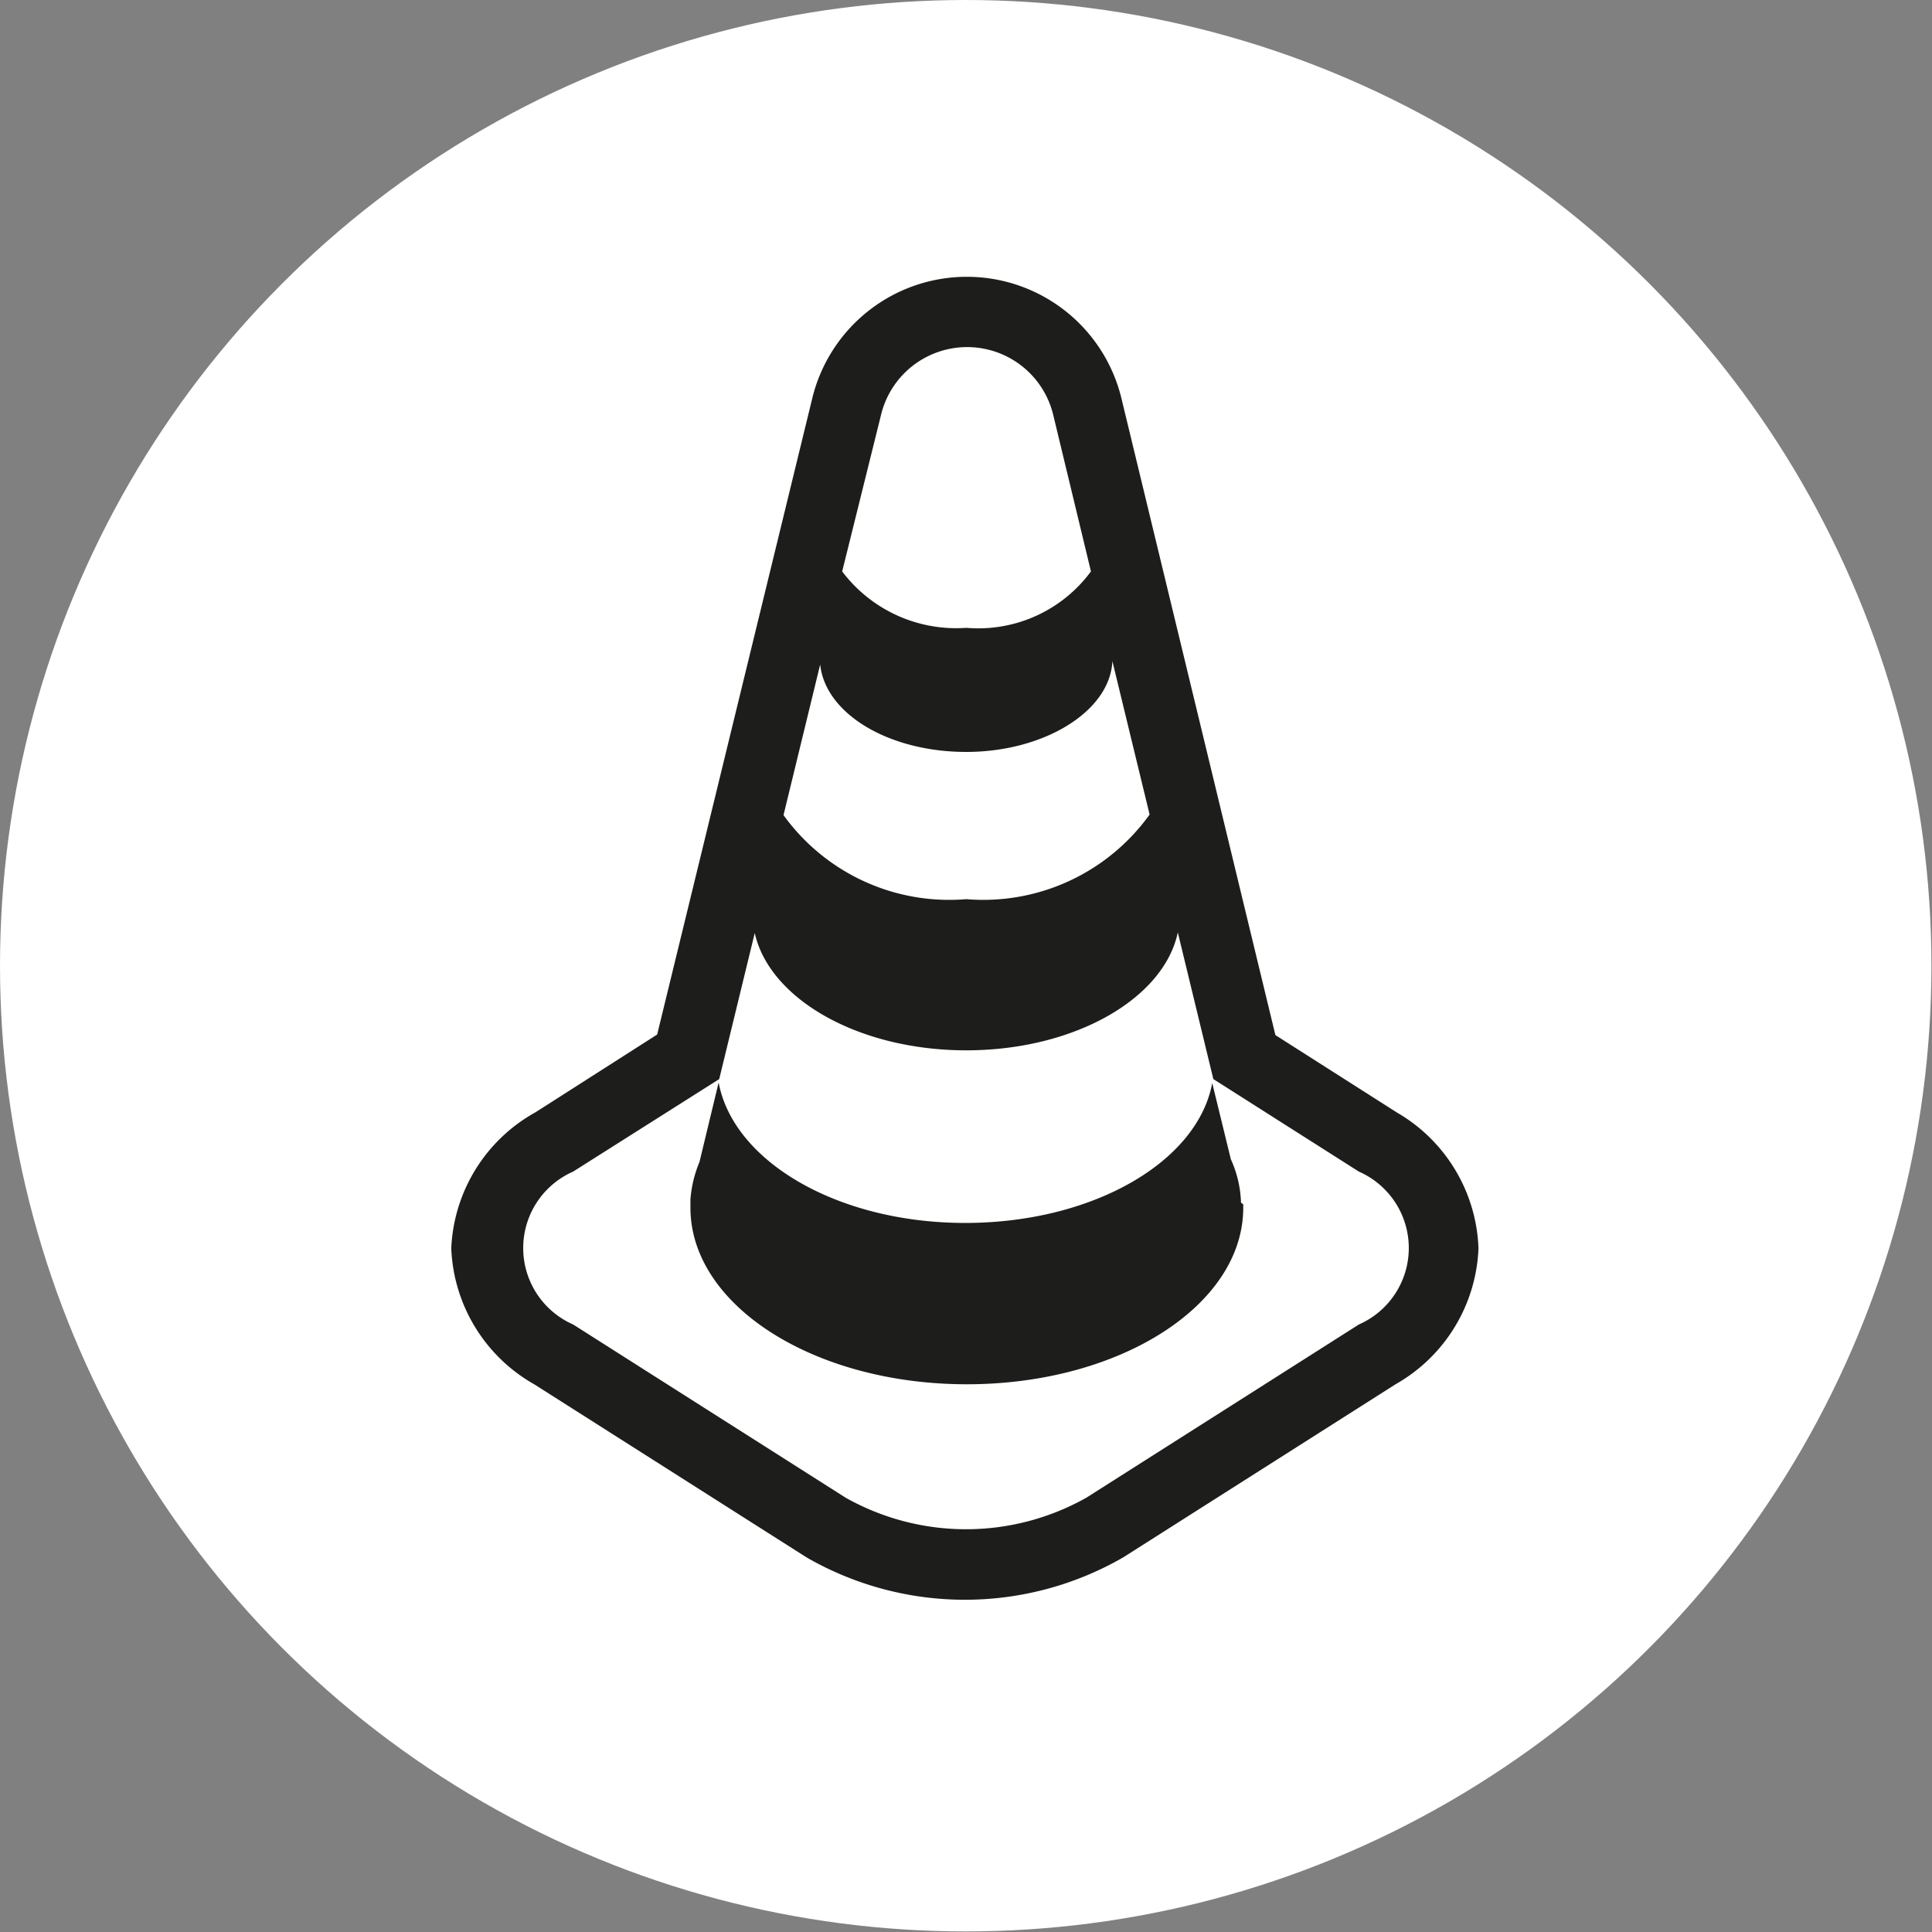
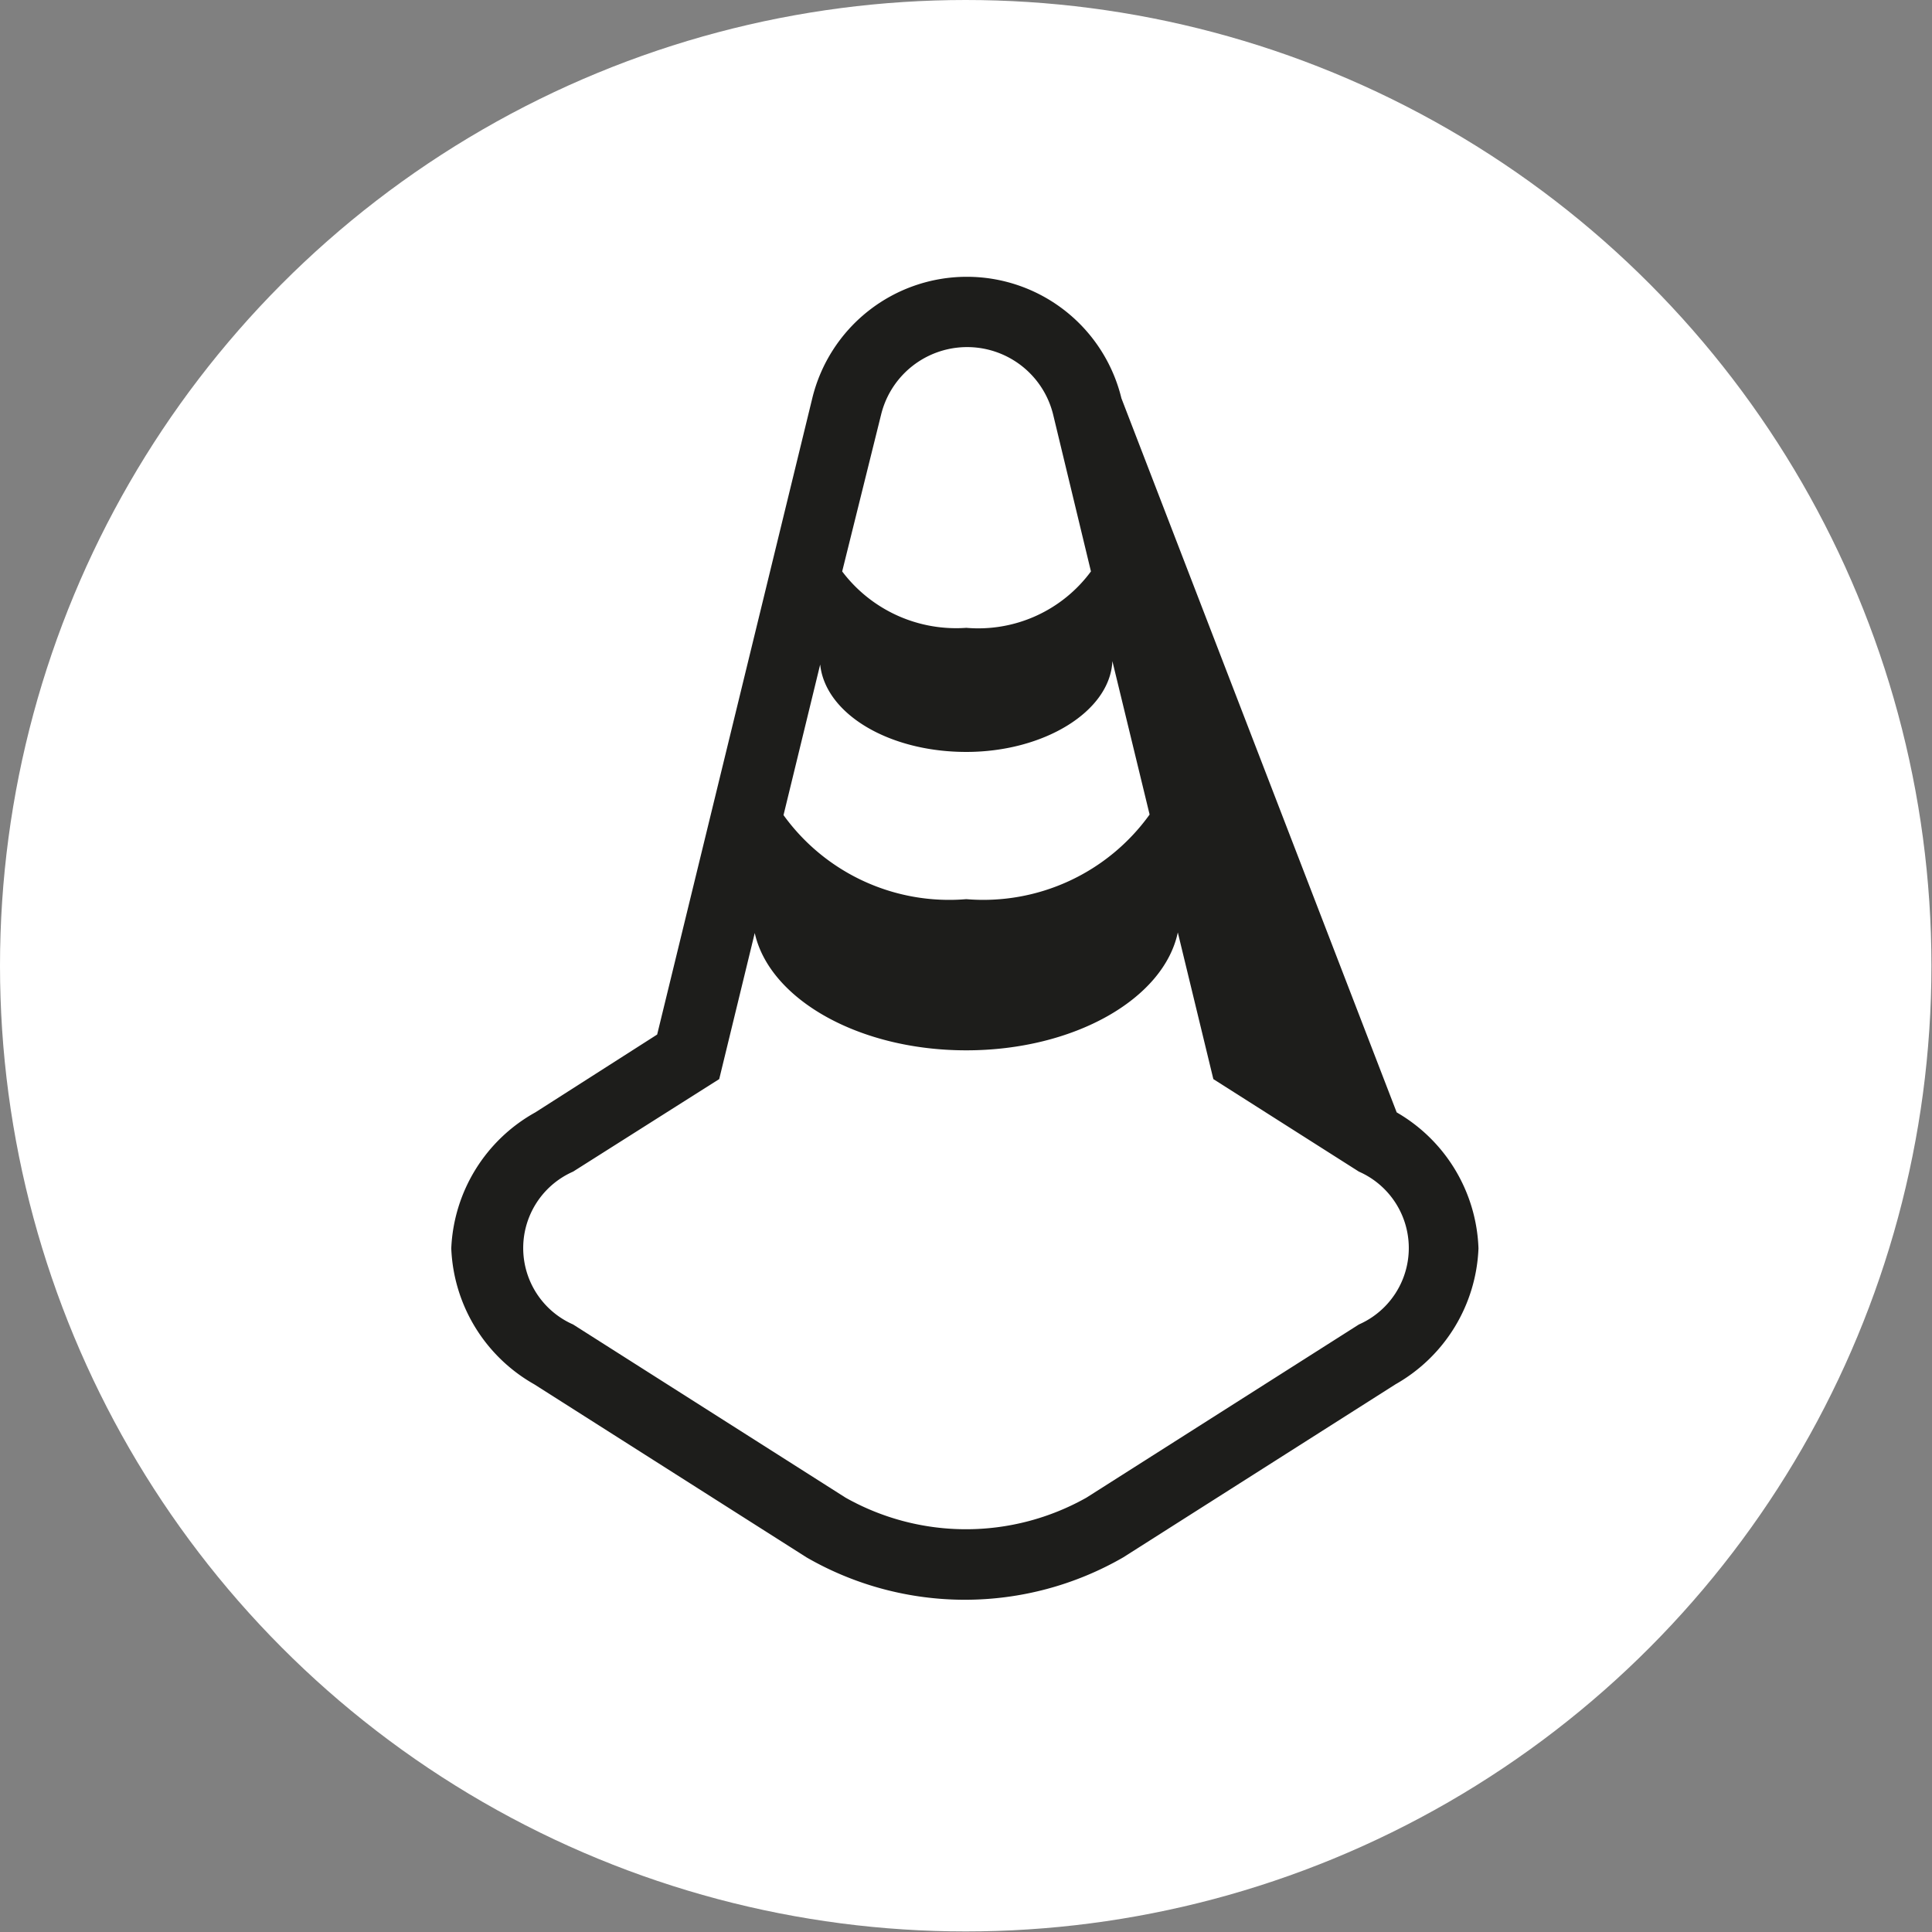
<svg xmlns="http://www.w3.org/2000/svg" viewBox="0 0 34.25 34.25">
  <rect x="0" y="0" width="34.25" height="34.25" fill="#808080" stroke="none" />
  <defs>
    <style>.cls-1{fill:#fff;}.cls-2{fill:#1d1d1b;}</style>
  </defs>
  <g id="Lager_2" data-name="Lager 2">
    <g id="Lager_1-2" data-name="Lager 1">
      <circle class="cls-1" cx="17.12" cy="17.12" r="17.12" />
-       <path class="cls-2" d="M24.76,19.72l-2.15-1.37L19.88,7.06a2.82,2.82,0,0,0-5.48,0L11.65,18.34,9.49,19.72A2.9,2.9,0,0,0,8,22.13a2.9,2.9,0,0,0,1.47,2.41l4.83,3.07a5.62,5.62,0,0,0,5.61,0l4.83-3.07a2.9,2.9,0,0,0,1.47-2.41A2.9,2.9,0,0,0,24.76,19.72ZM15.62,7.35a1.57,1.57,0,0,1,3.05,0l.67,2.78a2.48,2.48,0,0,1-2.21,1,2.53,2.53,0,0,1-2.2-1Zm-1.08,4.43c.09.87,1.21,1.55,2.59,1.55s2.55-.72,2.59-1.61l.66,2.72a3.63,3.63,0,0,1-3.25,1.5,3.62,3.62,0,0,1-3.24-1.49Zm9.55,11.7-4.83,3.07a4.35,4.35,0,0,1-4.27,0l-4.83-3.07a1.48,1.48,0,0,1,0-2.71l2.59-1.64.63-2.59c.26,1.17,1.84,2.08,3.75,2.08s3.5-.91,3.75-2.09l.63,2.6,2.58,1.64A1.48,1.48,0,0,1,24.09,23.48Z" />
-       <path class="cls-2" d="M22,21.32a2,2,0,0,0-.18-.77l-.33-1.35c-.26,1.4-2.12,2.48-4.38,2.48S13,20.59,12.74,19.19L12.4,20.6a2.13,2.13,0,0,0-.16.66l0,.09h0v.06c0,1.73,2.19,3.13,4.9,3.13s4.9-1.4,4.9-3.13v-.06h0Z" />
+       <path class="cls-2" d="M24.76,19.72L19.88,7.06a2.82,2.82,0,0,0-5.48,0L11.65,18.34,9.49,19.72A2.9,2.9,0,0,0,8,22.13a2.9,2.9,0,0,0,1.47,2.41l4.83,3.07a5.62,5.62,0,0,0,5.61,0l4.83-3.07a2.9,2.9,0,0,0,1.47-2.41A2.9,2.9,0,0,0,24.76,19.72ZM15.62,7.35a1.57,1.57,0,0,1,3.05,0l.67,2.78a2.48,2.48,0,0,1-2.21,1,2.53,2.53,0,0,1-2.2-1Zm-1.08,4.43c.09.87,1.21,1.55,2.59,1.55s2.55-.72,2.59-1.61l.66,2.72a3.63,3.63,0,0,1-3.25,1.5,3.62,3.62,0,0,1-3.24-1.49Zm9.55,11.7-4.83,3.07a4.35,4.35,0,0,1-4.27,0l-4.83-3.07a1.48,1.48,0,0,1,0-2.71l2.59-1.64.63-2.59c.26,1.17,1.84,2.08,3.75,2.08s3.5-.91,3.75-2.09l.63,2.6,2.58,1.64A1.48,1.48,0,0,1,24.09,23.48Z" />
    </g>
  </g>
</svg>